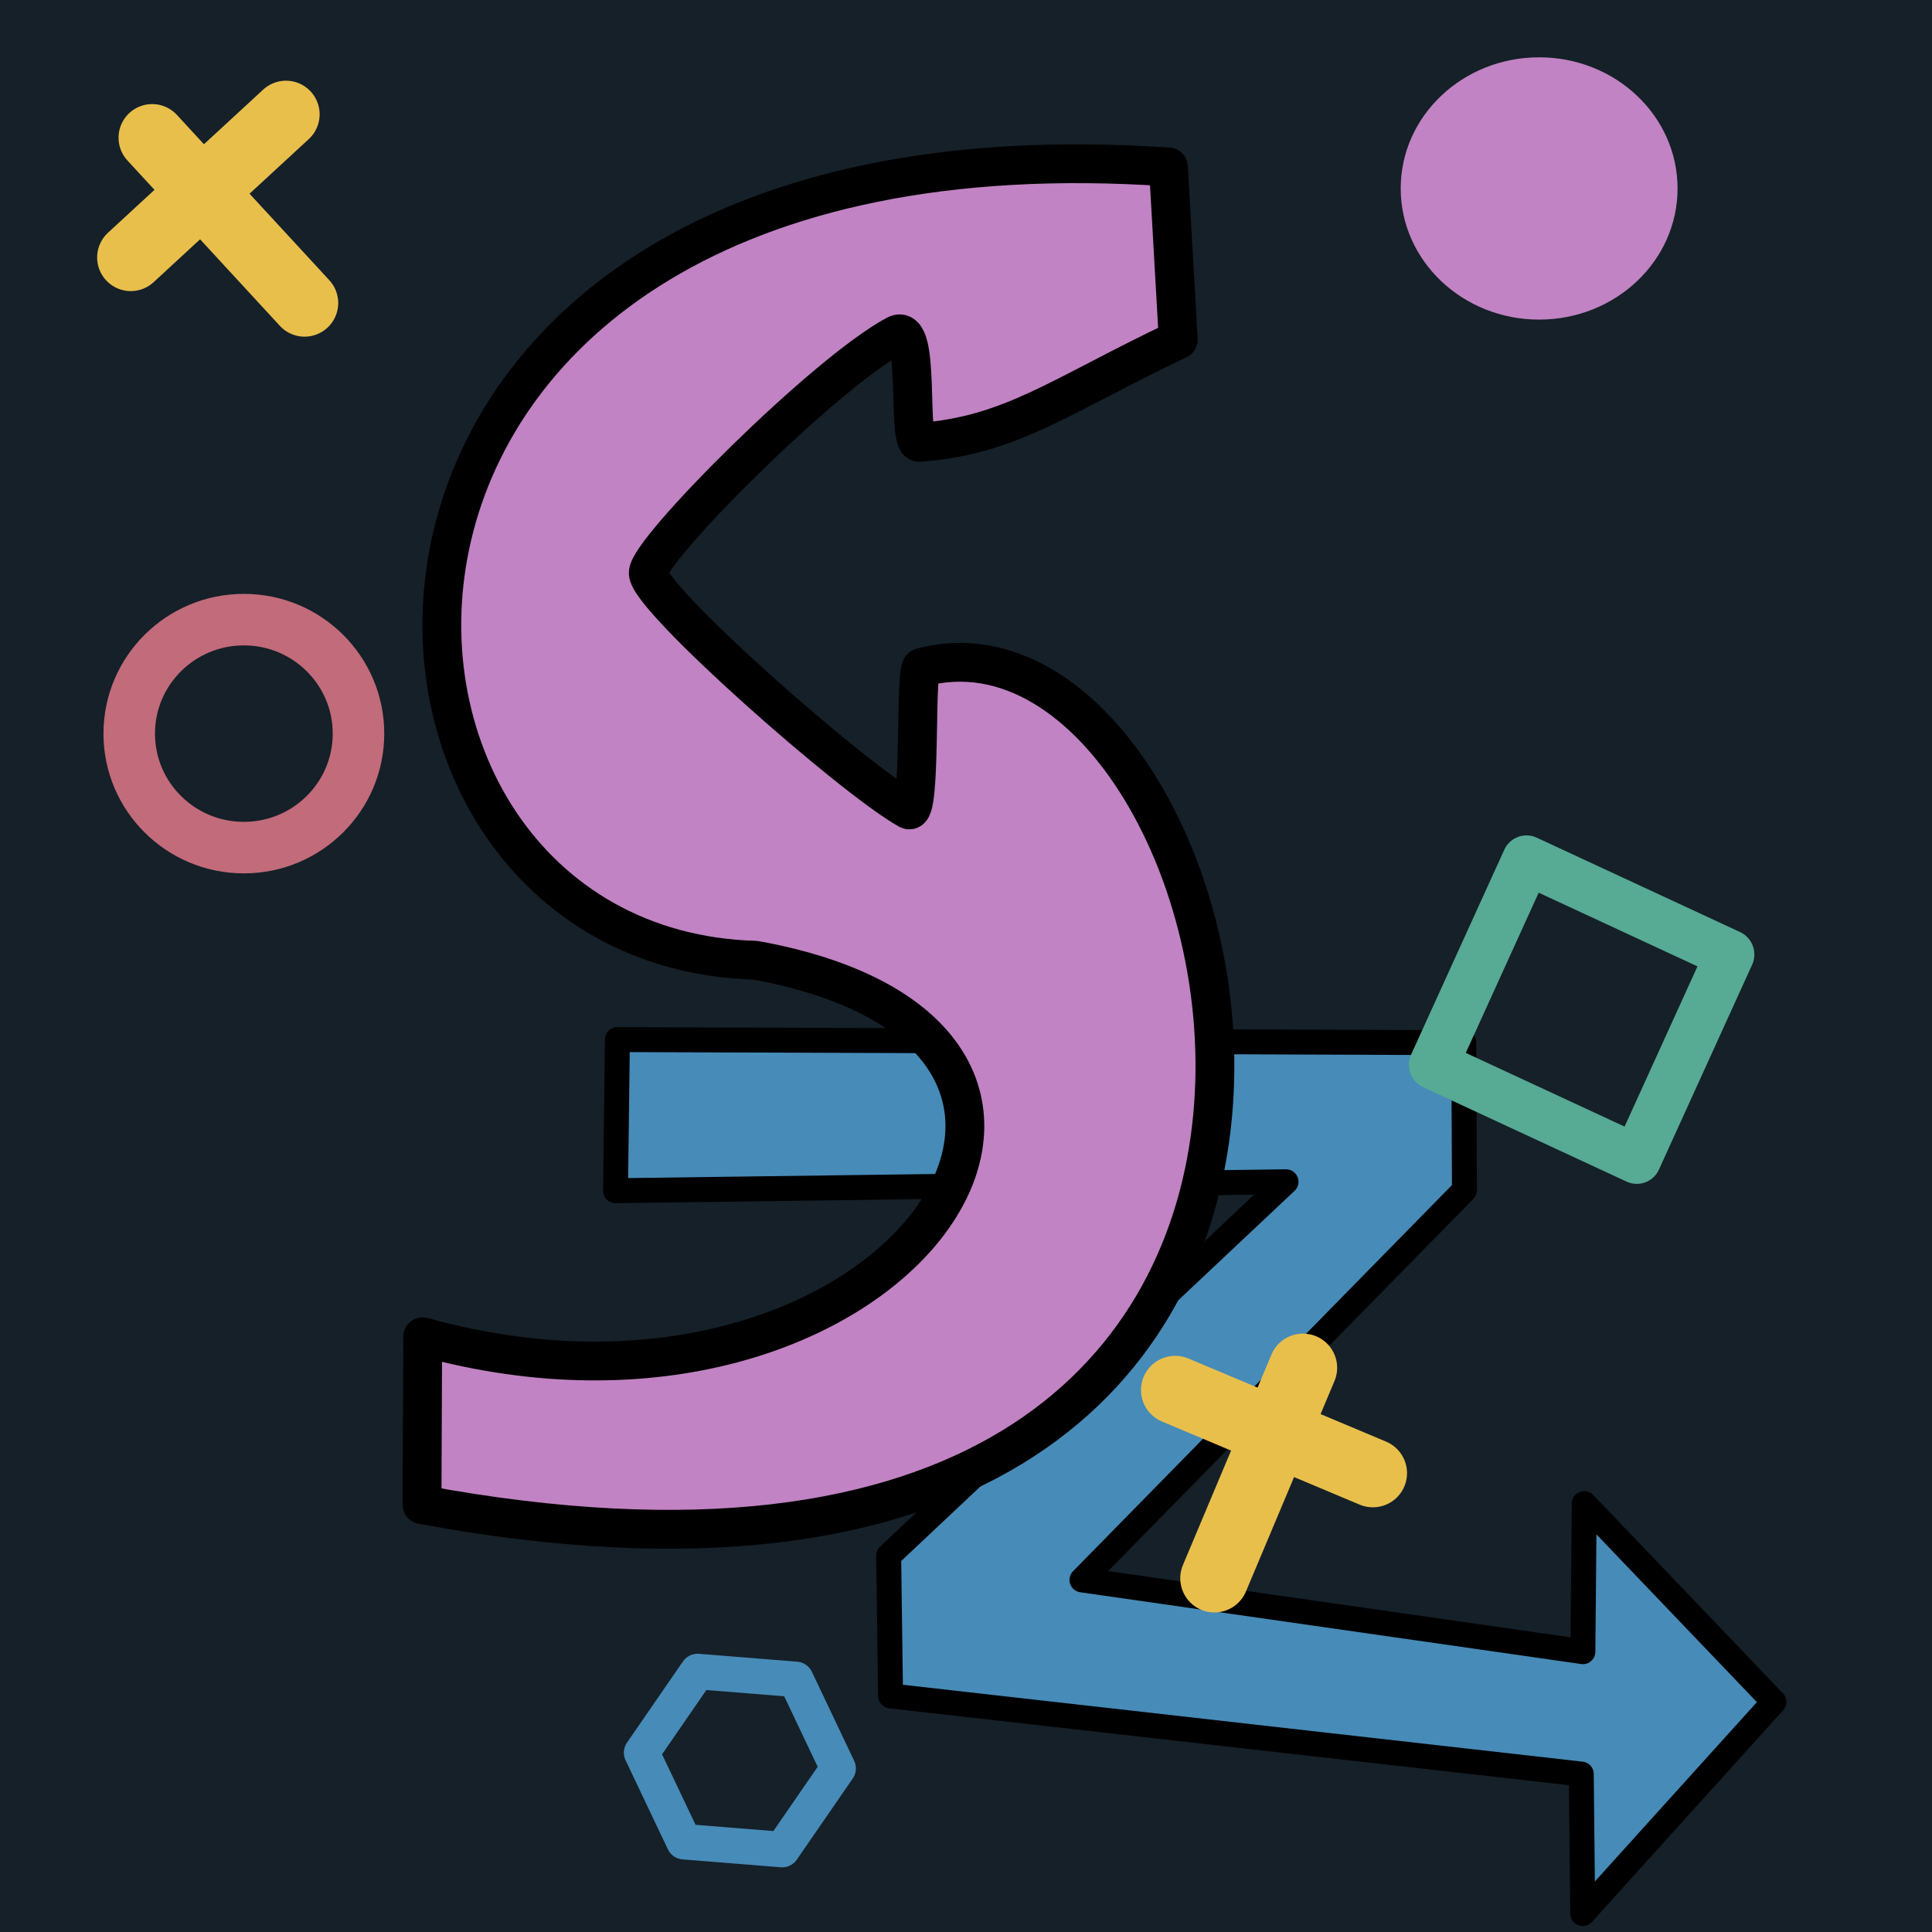
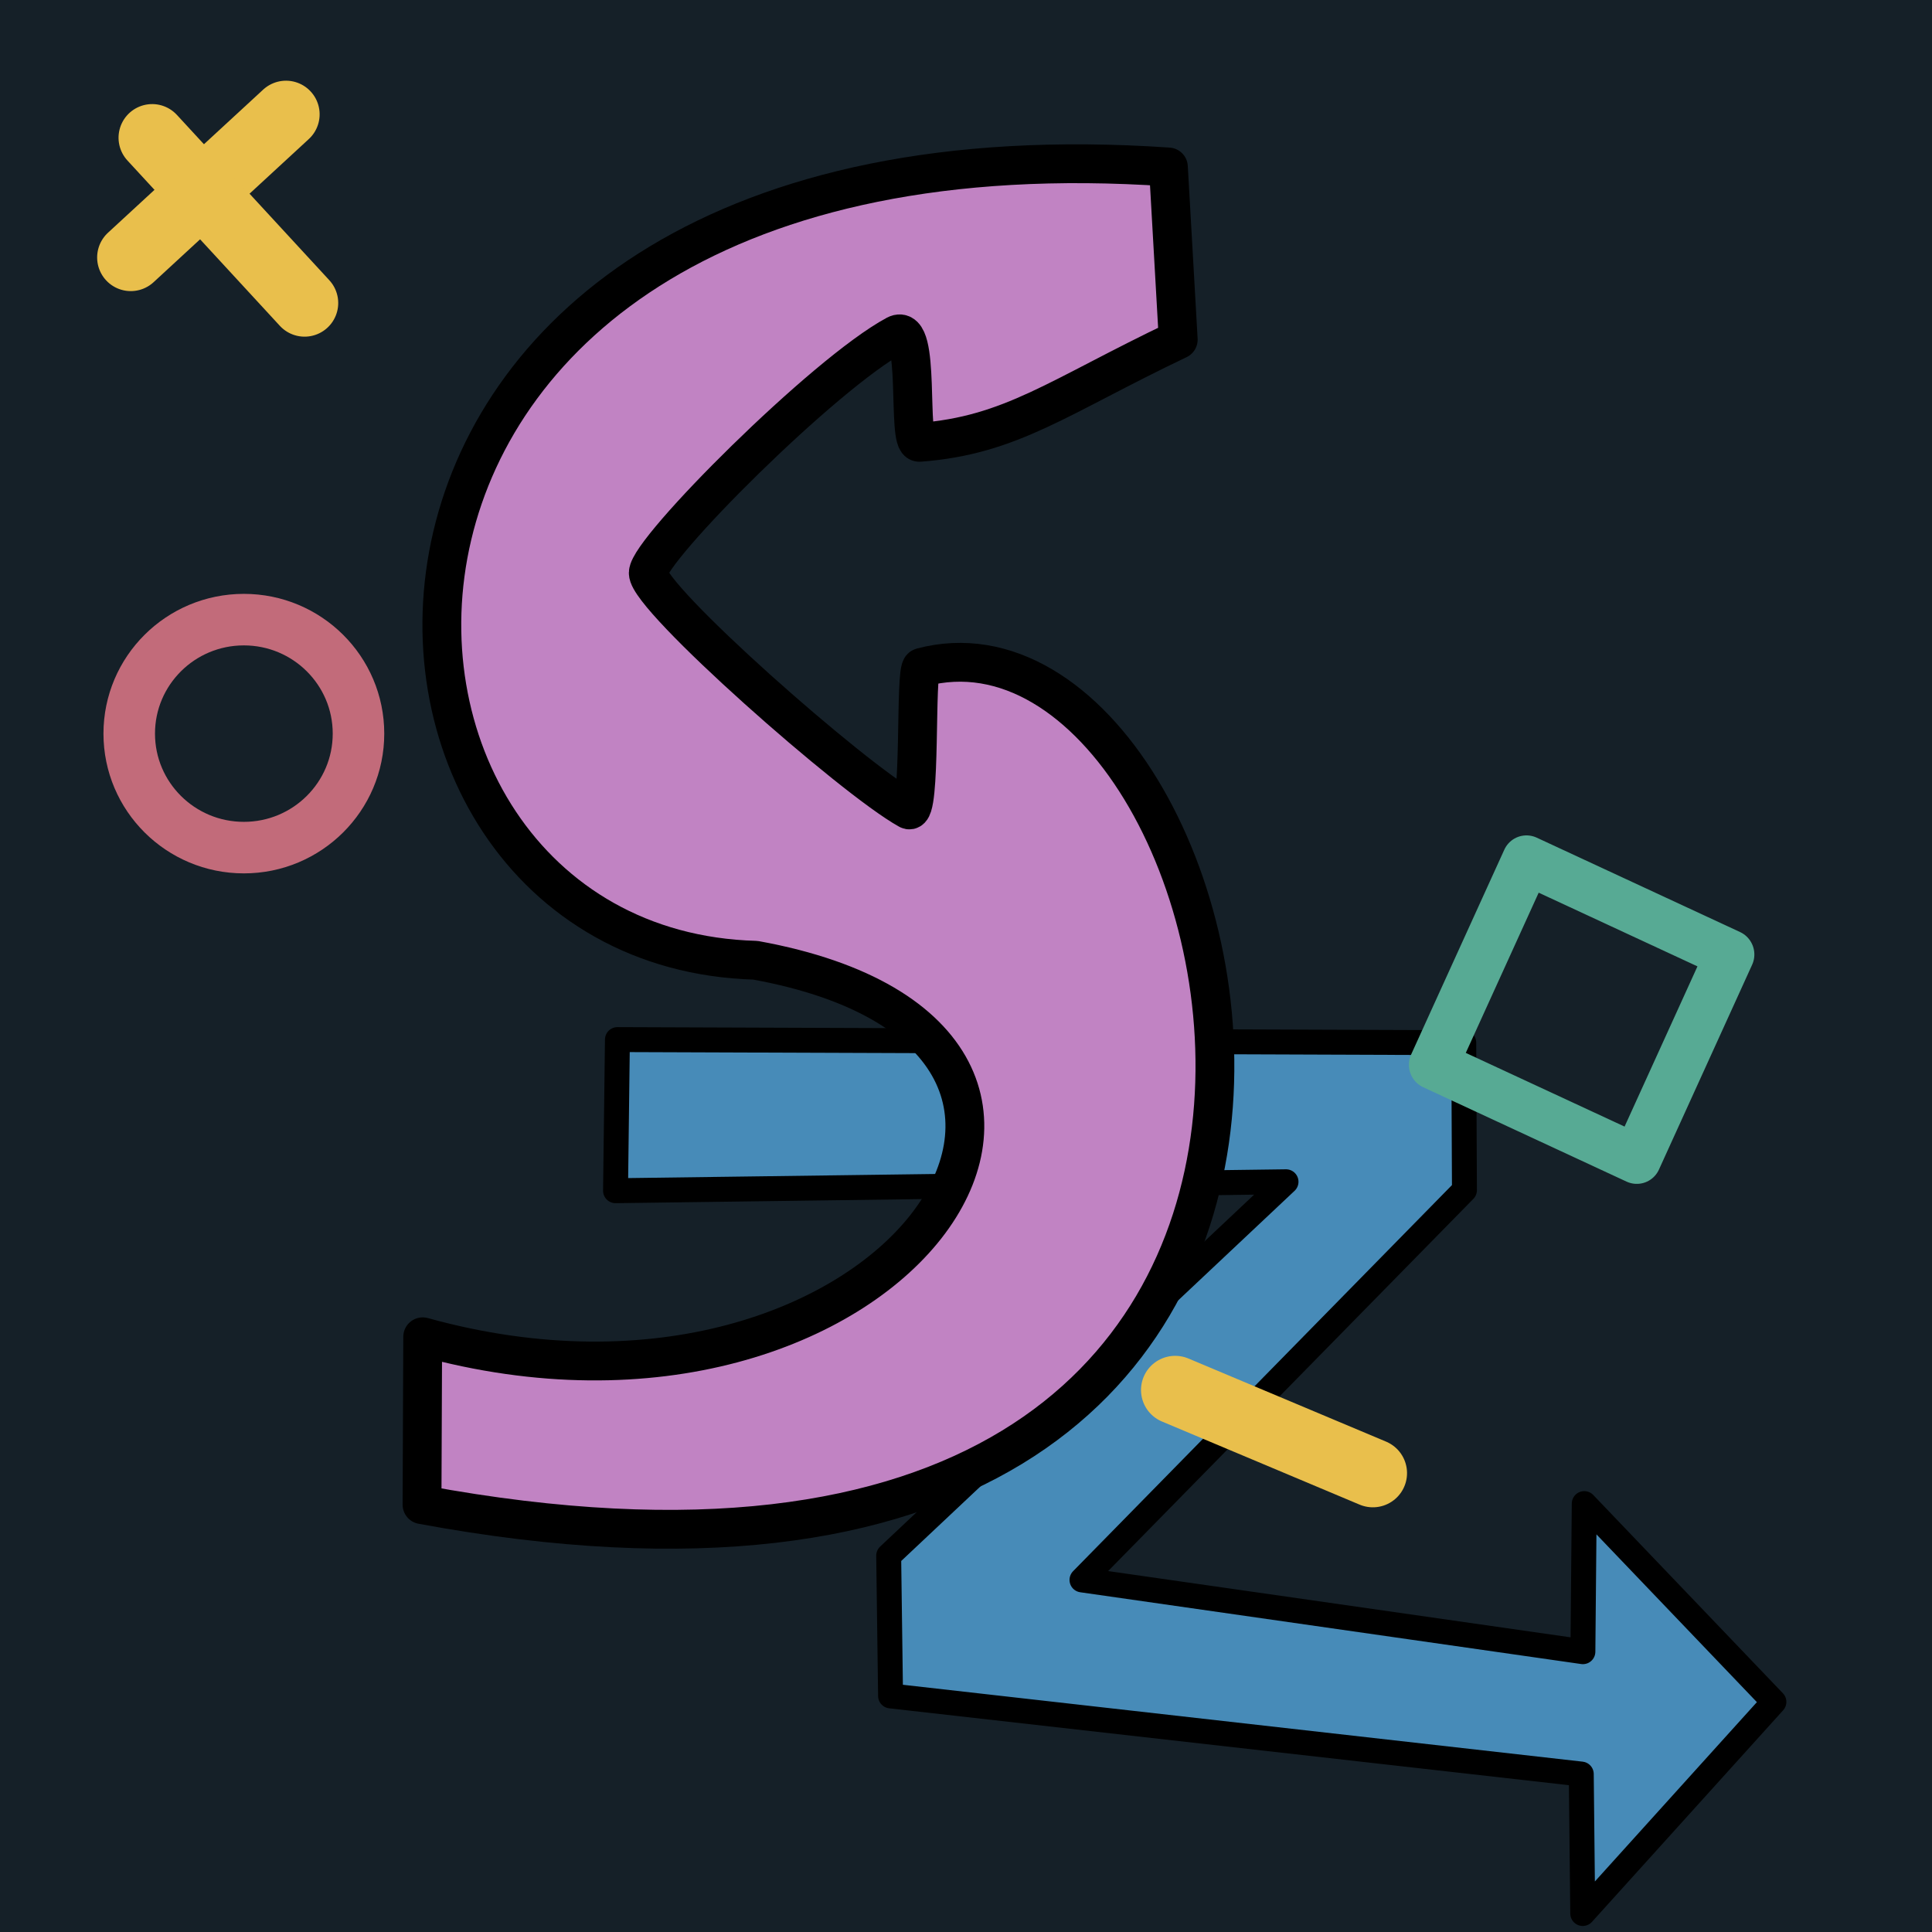
<svg xmlns="http://www.w3.org/2000/svg" xmlns:ns1="http://www.inkscape.org/namespaces/inkscape" xmlns:ns2="http://sodipodi.sourceforge.net/DTD/sodipodi-0.dtd" width="500mm" height="500mm" viewBox="0 0 500 500" version="1.1" id="svg1" ns1:version="1.3.2 (091e20ef0f, 2023-11-25)" ns2:docname="favicon.svg" ns1:export-filename="favicon.png" ns1:export-xdpi="96" ns1:export-ydpi="96">
  <ns2:namedview id="namedview1" pagecolor="#ffffff" bordercolor="#000000" borderopacity="0.25" ns1:showpageshadow="2" ns1:pageopacity="0.0" ns1:pagecheckerboard="0" ns1:deskcolor="#d1d1d1" ns1:document-units="mm" ns1:zoom="0.29734127" ns1:cx="1045.9362" ns1:cy="926.54477" ns1:window-width="1900" ns1:window-height="1015" ns1:window-x="1930" ns1:window-y="55" ns1:window-maximized="1" ns1:current-layer="layer1" />
  <defs id="defs1" />
  <g ns1:label="Layer 1" ns1:groupmode="layer" id="layer1">
    <g id="g3" transform="matrix(1.695,0,0,1.695,-4.375,-6.495)">
      <rect style="fill:#152028;fill-opacity:1;stroke-width:0.1;stroke-linecap:round;stroke-linejoin:round;stroke-dashoffset:33.715;paint-order:markers fill stroke" id="rect44684" width="300.307" height="301.373" x="-0.176" y="-0.573" transform="translate(-2.4491668e-6)" />
      <path style="display:inline;fill:#478bb8;fill-opacity:1;stroke:#000000;stroke-width:3.806;stroke-linecap:round;stroke-linejoin:round;stroke-dasharray:none;stroke-opacity:1" d="m 96.563,185.635 102.373,-1.367 -60.667,57.088 0.287,21.416 105.46,11.928 0.224,21.293 29.188,-32.308 -28.957,-30.278 -0.208,22.611 -76.48,-10.958 58.395,-59.51 -0.104,-22.517 -129.221,-0.473 z" id="path998-2-9" ns2:nodetypes="cccccccccccccc" transform="translate(-2.4491668e-6)" />
      <path style="fill:#c183c3;fill-opacity:1;stroke:#000000;stroke-width:5.927;stroke-linecap:round;stroke-linejoin:round;stroke-dasharray:none;stroke-opacity:1" d="m 182.479,55.69 c -18.273,8.709 -25.472,14.628 -39.513,15.678 -1.969,0.147 0.28,-18.484 -3.591,-16.405 -10.942,5.877 -37.759,32.759 -37.814,36.341 -0.059,3.835 31.181,31.421 39.732,36.155 1.991,1.102 0.937,-21.449 2.02,-21.736 51.49,-13.645 91.813,158.972 -76.297,127.845 l 0.104,-25.63 C 138.425,227.692 183.826,162.431 117.928,150.448 47.773,148.468 43.628,19.908 180.978,29.325 Z" id="path3-3" ns2:nodetypes="csssssccccc" />
      <rect style="fill:#213238;fill-opacity:0;stroke:#57aa94;stroke-width:7.496;stroke-linecap:round;stroke-linejoin:round;stroke-miterlimit:4;stroke-dasharray:none;stroke-dashoffset:33.715;stroke-opacity:1;paint-order:markers fill stroke" id="rect25406-3-8-7" width="34.224" height="34.376" x="270.495" y="23.366" transform="matrix(0.907,0.421,-0.414,0.91,0,0)" />
      <ellipse style="fill:#213238;fill-opacity:0;stroke:#c26b7a;stroke-width:7.868;stroke-linecap:round;stroke-linejoin:round;stroke-miterlimit:4;stroke-dasharray:none;stroke-dashoffset:33.715;stroke-opacity:1;paint-order:markers fill stroke" id="path28206-1-5" cx="39.815" cy="115.844" rx="17.502" ry="17.405" />
-       <ellipse style="fill:#c183c3;fill-opacity:1;stroke:none;stroke-width:5.773;stroke-linecap:round;stroke-linejoin:round;stroke-miterlimit:4;stroke-dasharray:none;stroke-dashoffset:33.715;stroke-opacity:1;paint-order:markers fill stroke" id="path32505-9-3" cx="237.582" cy="32.606" rx="21.136" ry="20.023" />
-       <path ns2:type="star" style="fill:none;fill-opacity:1;stroke:#478bb8;stroke-width:4.693;stroke-linecap:round;stroke-linejoin:round;stroke-miterlimit:4;stroke-dasharray:none;stroke-dashoffset:33.715;stroke-opacity:1;paint-order:markers fill stroke" id="path34178-4-3-6-5" ns1:flatsided="true" ns2:sides="6" ns2:cx="77.095886" ns2:cy="50.820477" ns2:r1="13.021324" ns2:r2="11.276798" ns2:arg1="0.38040038" ns2:arg2="0.90399916" ns1:rounded="0" ns1:randomized="0" d="M 89.186,55.655 78.954,63.709 66.864,58.874 65.005,45.986 75.238,37.932 87.328,42.767 Z" transform="matrix(1.104,-0.342,0.342,1.104,13.054,242.899)" />
      <g id="g25030-6-4-2-5-0-8-6" transform="matrix(1.657,1.264,-1.264,1.657,-398.044,-701.299)">
        <path style="fill:none;stroke:#e9bf4c;stroke-width:4.929;stroke-linecap:round;stroke-linejoin:round;stroke-dasharray:none;stroke-opacity:1" d="m 379.786,146.372 -2.681,15.234" id="path22156-8-1-2-0-2-2-6-2" />
        <path style="fill:none;stroke:#e9bf4c;stroke-width:4.929;stroke-linecap:round;stroke-linejoin:round;stroke-dasharray:none;stroke-opacity:1" d="m 373.031,153.68 16.222,2.857" id="path22158-7-0-2-5-9-8-0-91" />
      </g>
      <g id="g25030-6-4-2-5-0-8-7" transform="matrix(0.47,-2.064,2.064,0.47,-298.599,931.146)">
        <path style="fill:none;stroke:#e9bf4c;stroke-width:4.929;stroke-linecap:round;stroke-linejoin:round;stroke-dasharray:none;stroke-opacity:1" d="m 379.786,146.372 -2.681,15.234" id="path22156-8-1-2-0-2-2-6-5" />
-         <path style="fill:none;stroke:#e9bf4c;stroke-width:4.929;stroke-linecap:round;stroke-linejoin:round;stroke-dasharray:none;stroke-opacity:1" d="m 367.173,152.147 16.222,2.857" id="path22158-7-0-2-5-9-8-0-9" />
      </g>
    </g>
  </g>
</svg>